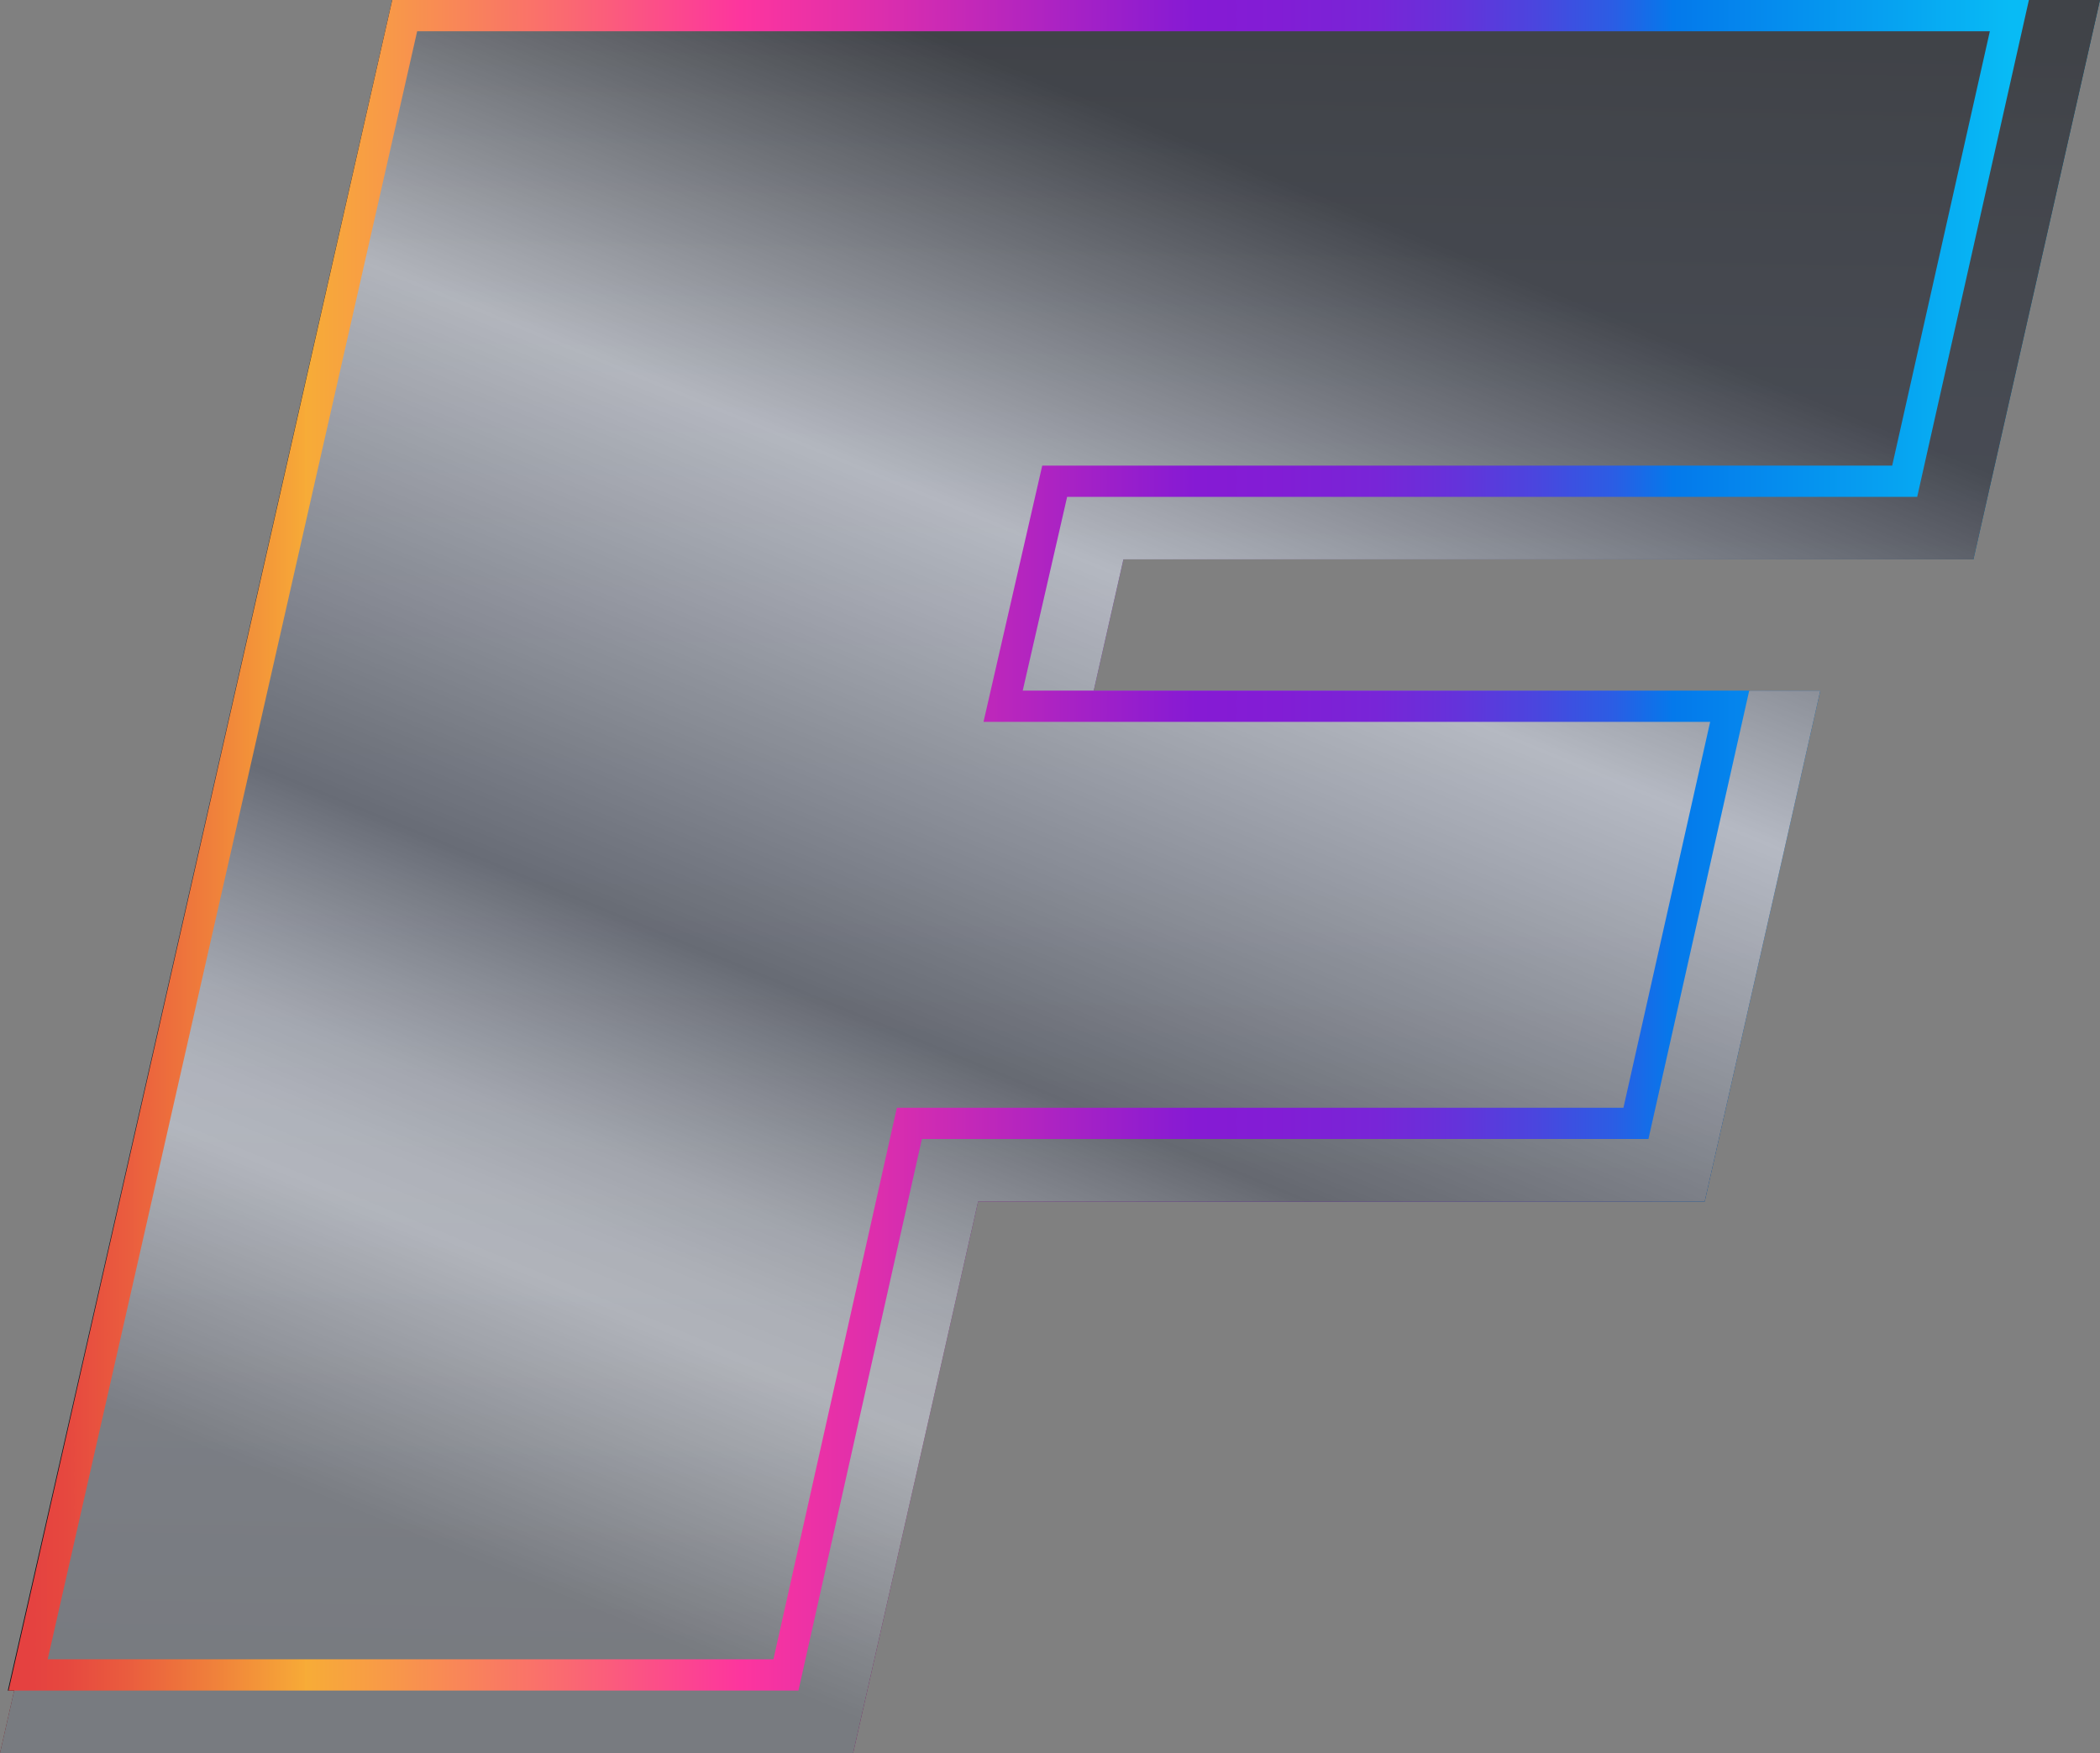
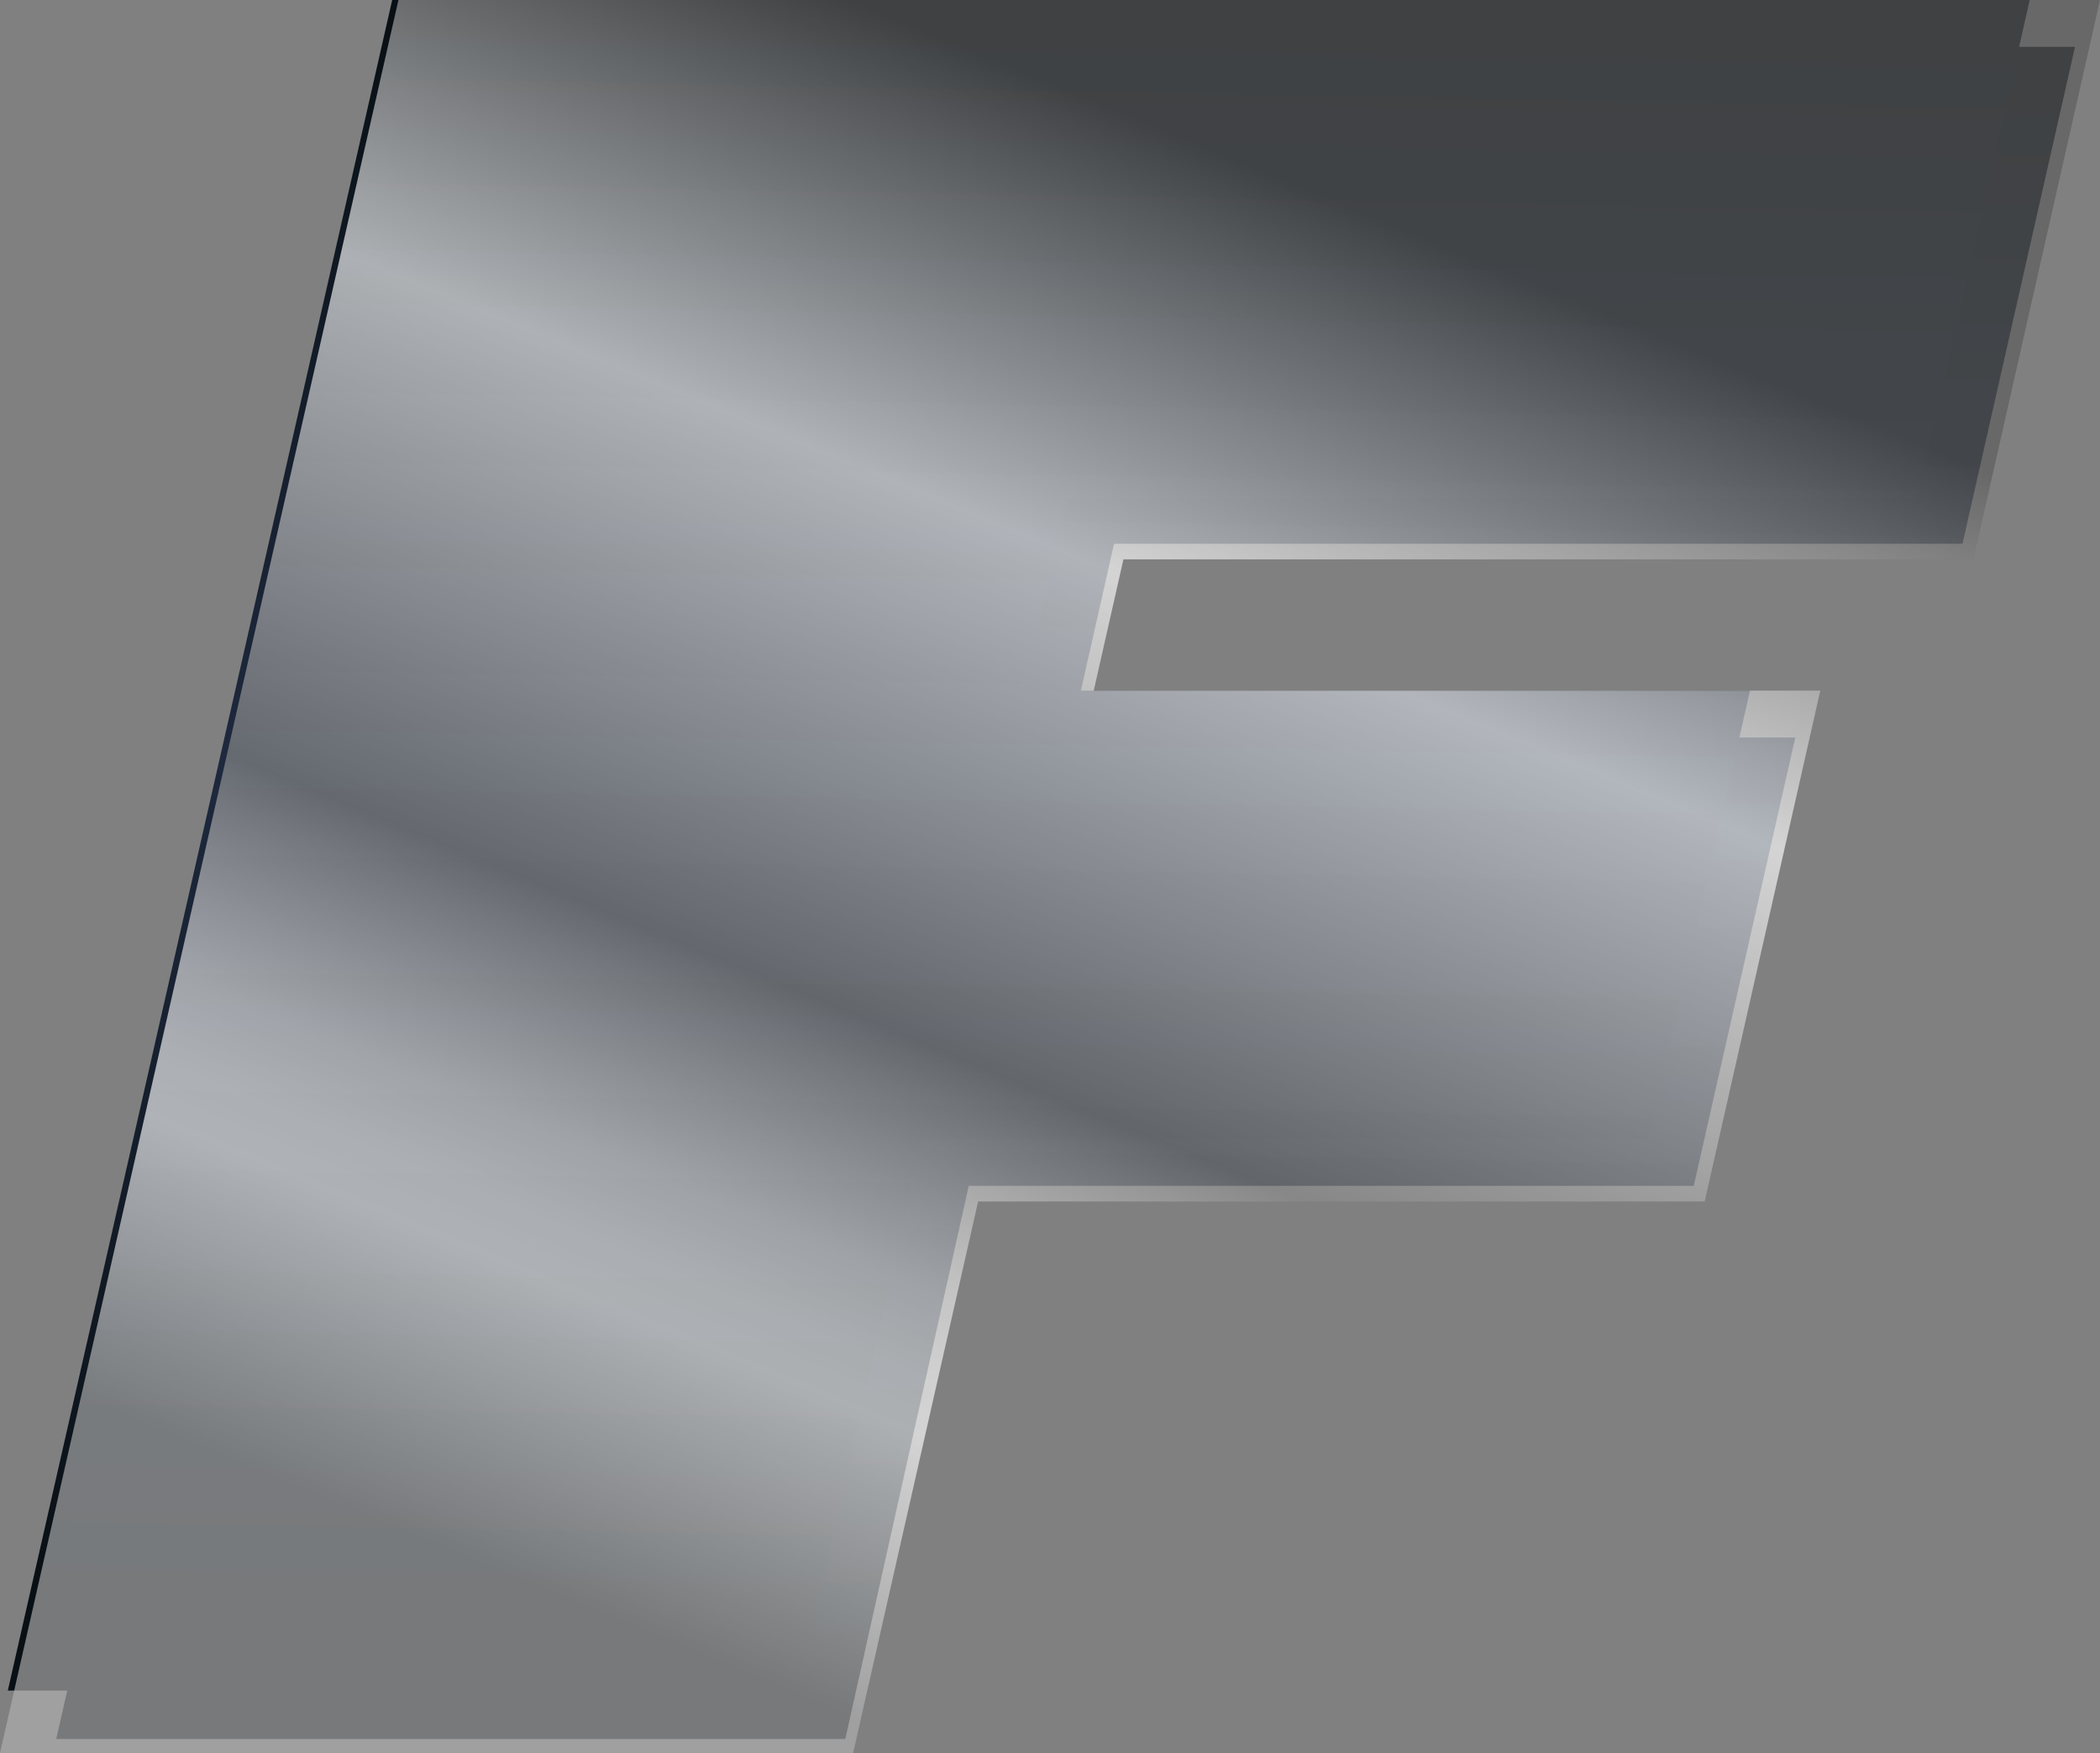
<svg xmlns="http://www.w3.org/2000/svg" xmlns:xlink="http://www.w3.org/1999/xlink" viewBox="0 0 13.44 11.22">
  <rect x="0" y="0" width="13.44" height="11.22" fill="#808080" stroke="none" />
  <defs>
    <style>.cls-1{isolation:isolate;}.cls-2{fill:url(#New_Gradient_Swatch_1);}.cls-3{fill:url(#linear-gradient);}.cls-4{fill:url(#linear-gradient-2);}.cls-5{fill:url(#linear-gradient-3);}.cls-6{opacity:0.66;mix-blend-mode:overlay;}.cls-7{fill:url(#linear-gradient-4);}.cls-8{fill:none;stroke-miterlimit:10;stroke-width:0.2px;stroke:url(#New_Gradient_Swatch_1-2);}</style>
    <linearGradient id="New_Gradient_Swatch_1" x1="1.71" y1="7.72" x2="14.39" y2="7.72" gradientTransform="translate(-1.33 -2.11)" gradientUnits="userSpaceOnUse">
      <stop offset="0" stop-color="#e54140" />
      <stop offset="0.02" stop-color="#e6483f" />
      <stop offset="0.05" stop-color="#ea5c3e" />
      <stop offset="0.09" stop-color="#ef7d3b" />
      <stop offset="0.14" stop-color="#f7aa37" />
      <stop offset="0.14" stop-color="#f7ac37" />
      <stop offset="0.18" stop-color="#f89a47" />
      <stop offset="0.27" stop-color="#fa6a70" />
      <stop offset="0.36" stop-color="#fd359e" />
      <stop offset="0.43" stop-color="#dc2ead" />
      <stop offset="0.58" stop-color="#8a1bd2" />
      <stop offset="0.59" stop-color="#861ad4" />
      <stop offset="0.63" stop-color="#821dd5" />
      <stop offset="0.68" stop-color="#7825d7" />
      <stop offset="0.72" stop-color="#6532da" />
      <stop offset="0.76" stop-color="#4b45de" />
      <stop offset="0.8" stop-color="#2b5de4" />
      <stop offset="0.83" stop-color="#0479eb" />
      <stop offset="0.94" stop-color="#06a2f1" />
      <stop offset="1" stop-color="#08bbf5" />
    </linearGradient>
    <linearGradient id="linear-gradient" x1="8.14" y1="2.56" x2="7.96" y2="12.53" gradientTransform="translate(-1.22 -2.01)" gradientUnits="userSpaceOnUse">
      <stop offset="0" stop-color="#091015" />
      <stop offset="0.47" stop-color="#1e293e" />
      <stop offset="1" stop-color="#091015" />
    </linearGradient>
    <linearGradient id="linear-gradient-2" x1="6.61" y1="0.25" x2="6.43" y2="10.22" gradientTransform="matrix(1, 0, 0, 1, 0, 0)" xlink:href="#linear-gradient" />
    <linearGradient id="linear-gradient-3" x1="8.15" y1="2.37" x2="7.96" y2="12.7" gradientTransform="translate(-1.33 -2.11)" gradientUnits="userSpaceOnUse">
      <stop offset="0" stop-color="#0d1424" />
      <stop offset="0.05" stop-color="#121a2c" />
      <stop offset="0.2" stop-color="#1e283f" />
      <stop offset="0.35" stop-color="#25304b" />
      <stop offset="0.51" stop-color="#27334f" />
      <stop offset="1" stop-color="#0d1424" />
    </linearGradient>
    <linearGradient id="linear-gradient-4" x1="9.24" y1="3.14" x2="5.36" y2="12.5" gradientTransform="translate(-1.33 -2.11)" gradientUnits="userSpaceOnUse">
      <stop offset="0" stop-color="#5b5b5b" />
      <stop offset="0.05" stop-color="#7a7a7a" />
      <stop offset="0.27" stop-color="#fff" />
      <stop offset="0.59" stop-color="#8a8a8a" />
      <stop offset="0.62" stop-color="#a1a1a1" />
      <stop offset="0.68" stop-color="#c9c9c9" />
      <stop offset="0.73" stop-color="#e7e7e7" />
      <stop offset="0.78" stop-color="#f9f9f9" />
      <stop offset="0.82" stop-color="#fff" />
      <stop offset="1" stop-color="#b0b0b0" />
    </linearGradient>
    <linearGradient id="New_Gradient_Swatch_1-2" x1="0.18" y1="5.41" x2="12.86" y2="5.41" gradientTransform="matrix(1, 0, 0, 1, 0, 0)" xlink:href="#New_Gradient_Swatch_1" />
  </defs>
  <title>FAVICON</title>
  <g class="cls-1">
    <g id="Layer_1" data-name="Layer 1">
-       <path d="M4.12,2.41H14.39l-.67,3H8.29L8,6.83H12.6L12,9.5H7.35L6.56,13H1.71Z" transform="translate(-1.53 -2.31)" />
-       <polygon class="cls-2" points="0 11.22 2.55 0 13.44 0 12.63 3.58 7.19 3.58 7 4.42 11.65 4.42 10.91 7.69 6.26 7.69 5.46 11.22 0 11.22" />
      <polygon class="cls-3" points="0.36 11.13 2.82 0.3 13.28 0.3 12.56 3.48 7.13 3.48 6.85 4.72 11.49 4.72 10.84 7.59 6.2 7.59 5.41 11.13 0.36 11.13" />
      <polygon class="cls-4" points="0.05 10.82 2.51 0 12.99 0 12.27 3.19 6.83 3.19 6.55 4.42 11.2 4.42 10.55 7.29 5.9 7.29 5.11 10.82 0.05 10.82" />
-       <polygon class="cls-5" points="0 11.22 2.55 0 13.44 0 12.63 3.58 7.19 3.58 7 4.42 11.65 4.42 10.91 7.69 6.26 7.69 5.46 11.22 0 11.22" />
      <g class="cls-6">
        <polygon class="cls-7" points="0 11.22 2.55 0 13.44 0 12.63 3.58 7.19 3.58 7 4.42 11.65 4.42 10.91 7.69 6.26 7.69 5.46 11.22 0 11.22" />
      </g>
-       <polygon class="cls-8" points="0.18 10.72 2.59 0.1 12.86 0.1 12.19 3.08 6.75 3.08 6.42 4.52 11.07 4.52 10.47 7.19 5.82 7.19 5.03 10.72 0.18 10.72" />
    </g>
  </g>
</svg>